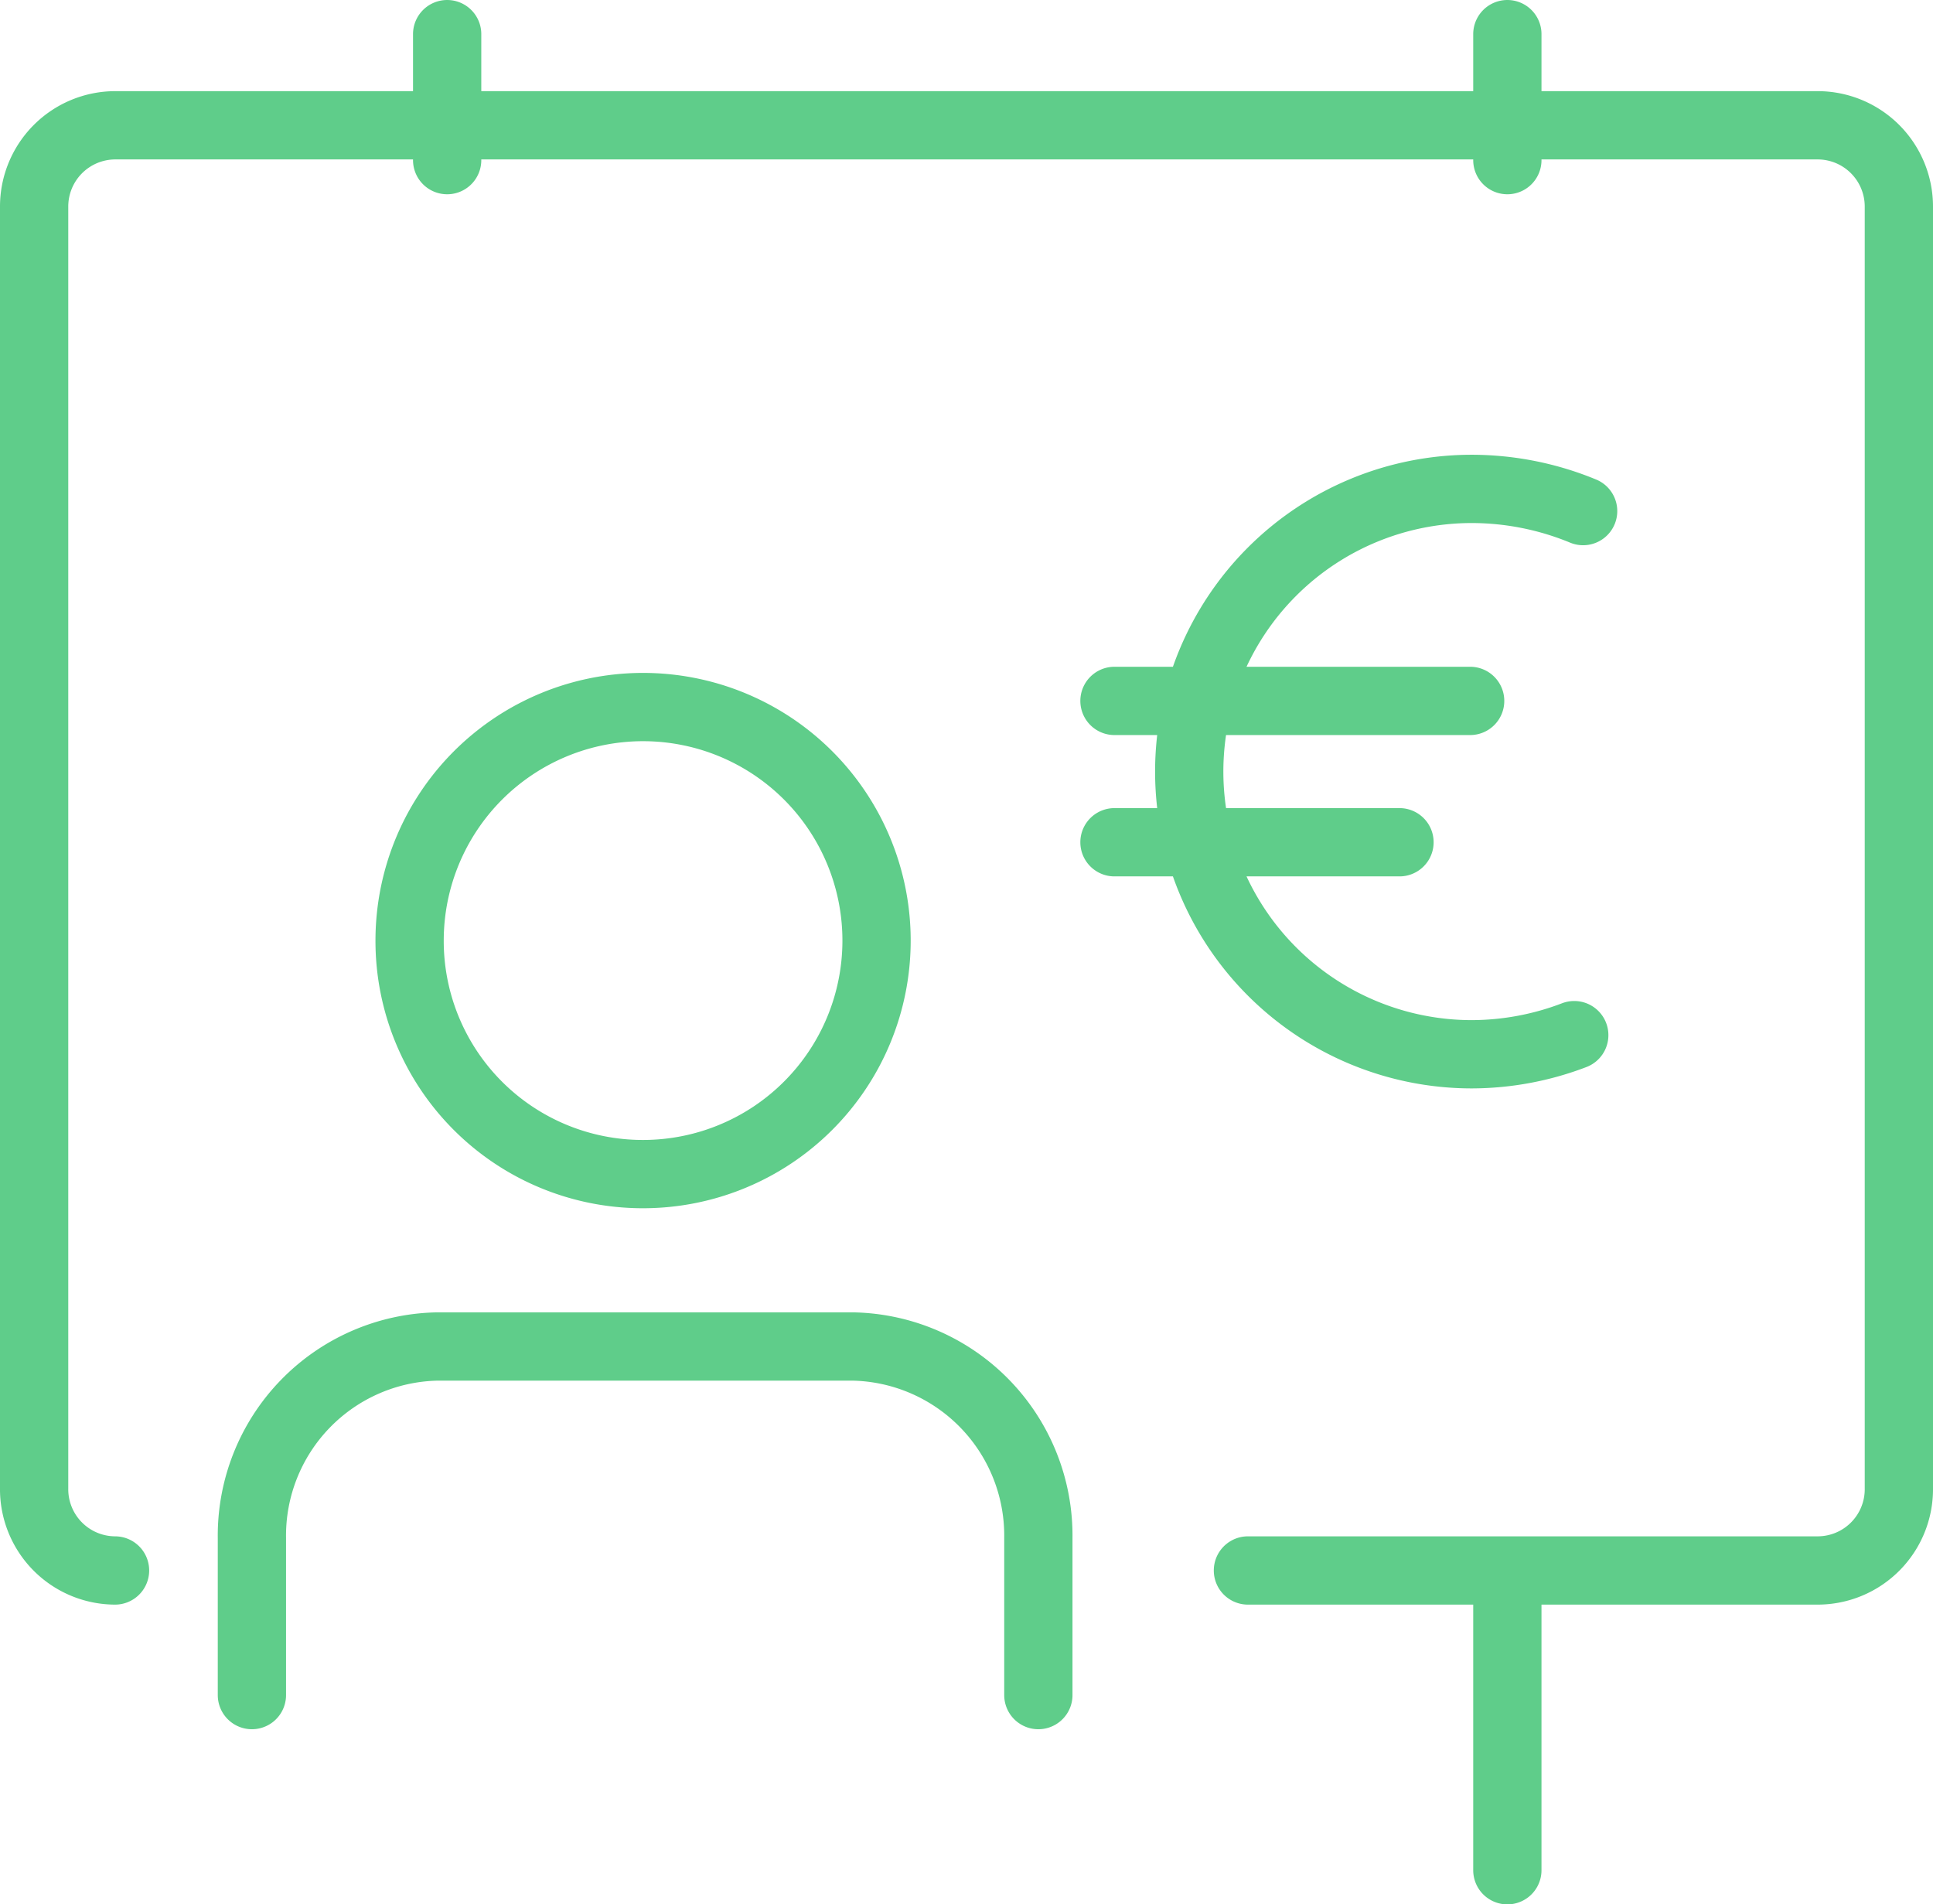
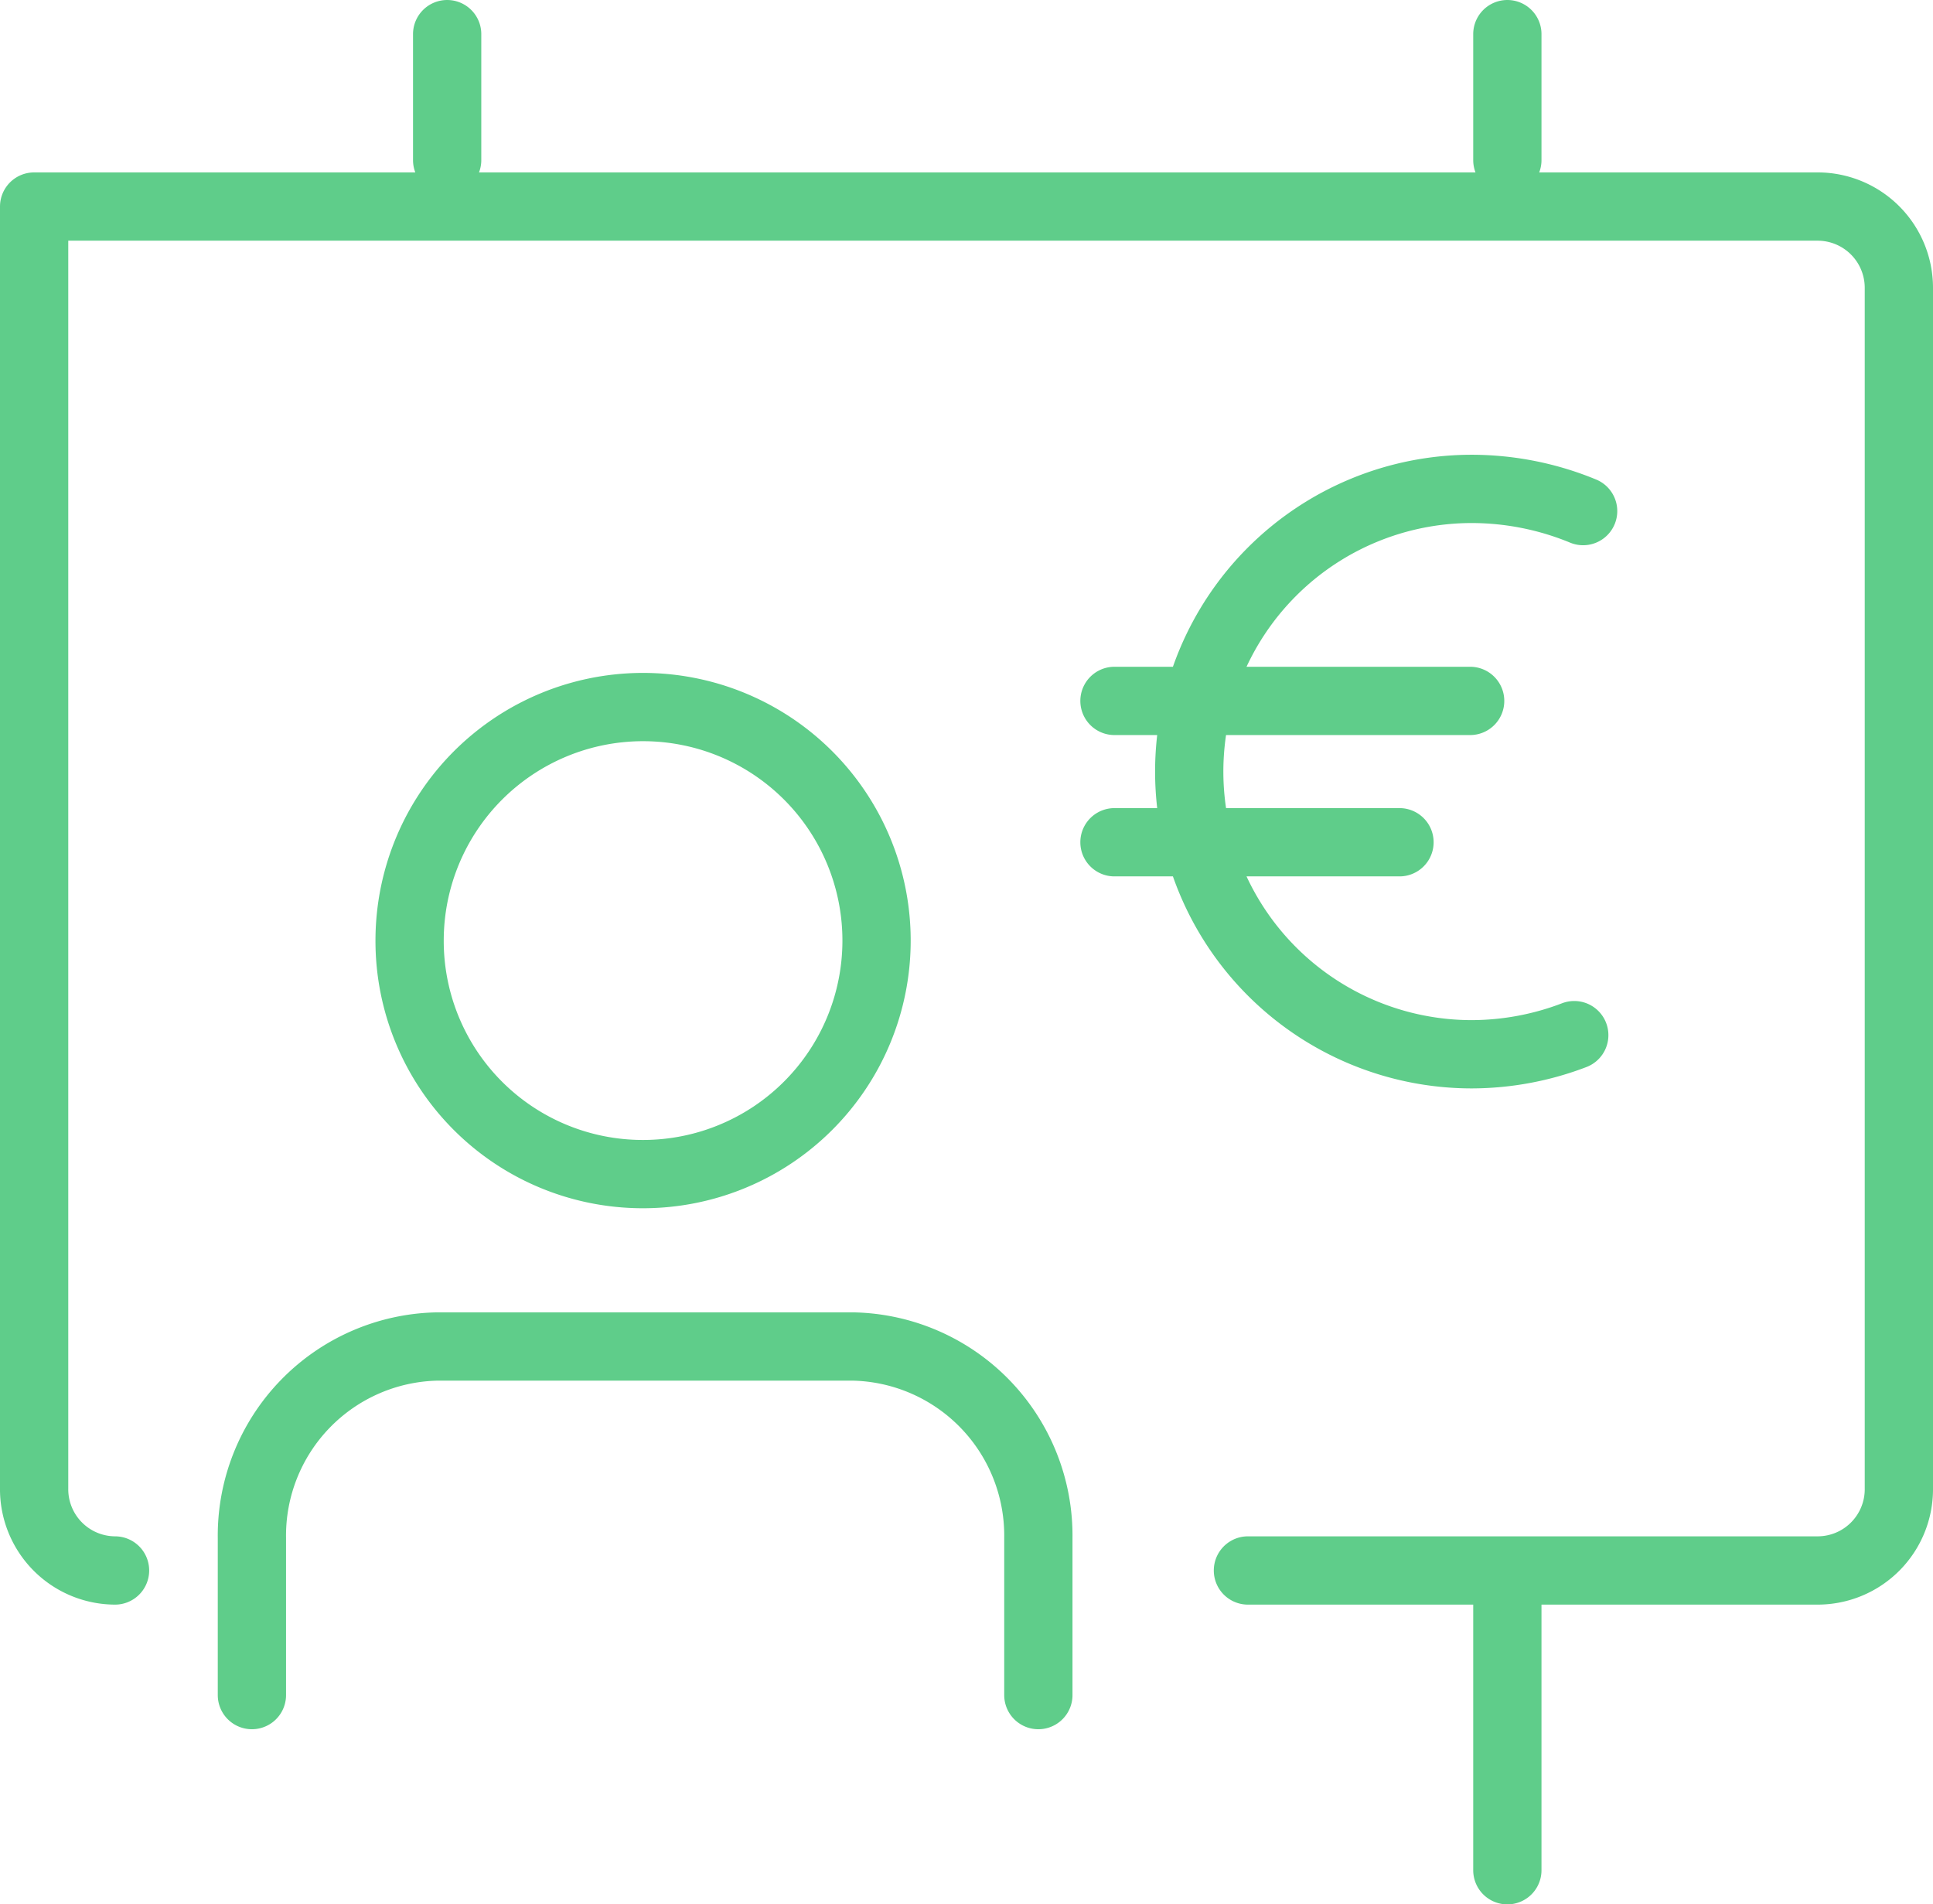
<svg xmlns="http://www.w3.org/2000/svg" viewBox="0 0 56.63 55.78">
  <defs>
    <style>.cls-1{fill:none;stroke:#5fcd8a;stroke-linecap:round;stroke-linejoin:round;stroke-width:2px;}</style>
  </defs>
  <g id="Layer_2" data-name="Layer 2">
    <g id="Layer_1-2" data-name="Layer 1">
-       <path class="cls-1" d="M44.16,46.29v8.49M44.16,1V4.69M13.1,1V4.69M32.65,20.53H43.07M32.65,24.67H41m5.12,5.65a8.45,8.45,0,0,1-3,.56,8.28,8.28,0,1,1,0-16.56,8.58,8.58,0,0,1,3.26.65m-39,34.68v-4.6a5.54,5.54,0,0,1,5.42-5.61h12.2a5.54,5.54,0,0,1,5.42,5.61v4.6M18.81,34.39A6.84,6.84,0,1,0,12,27.56,6.83,6.83,0,0,0,18.81,34.39ZM3.37,46A2.38,2.38,0,0,1,1,43.59V6.05A2.38,2.38,0,0,1,3.37,3.67H53.26a2.38,2.38,0,0,1,2.37,2.38V43.59A2.38,2.38,0,0,1,53.26,46H36.56" />
+       <path class="cls-1" d="M44.16,46.29v8.49M44.16,1V4.69M13.1,1V4.69M32.65,20.53H43.07M32.65,24.67H41m5.12,5.65a8.45,8.45,0,0,1-3,.56,8.28,8.28,0,1,1,0-16.56,8.58,8.58,0,0,1,3.26.65m-39,34.68v-4.6a5.54,5.54,0,0,1,5.42-5.61h12.2a5.54,5.54,0,0,1,5.42,5.61v4.6M18.81,34.39A6.84,6.84,0,1,0,12,27.56,6.83,6.83,0,0,0,18.81,34.39ZM3.37,46A2.38,2.38,0,0,1,1,43.59V6.05H53.26a2.38,2.38,0,0,1,2.37,2.38V43.59A2.38,2.38,0,0,1,53.26,46H36.56" />
    </g>
  </g>
</svg>